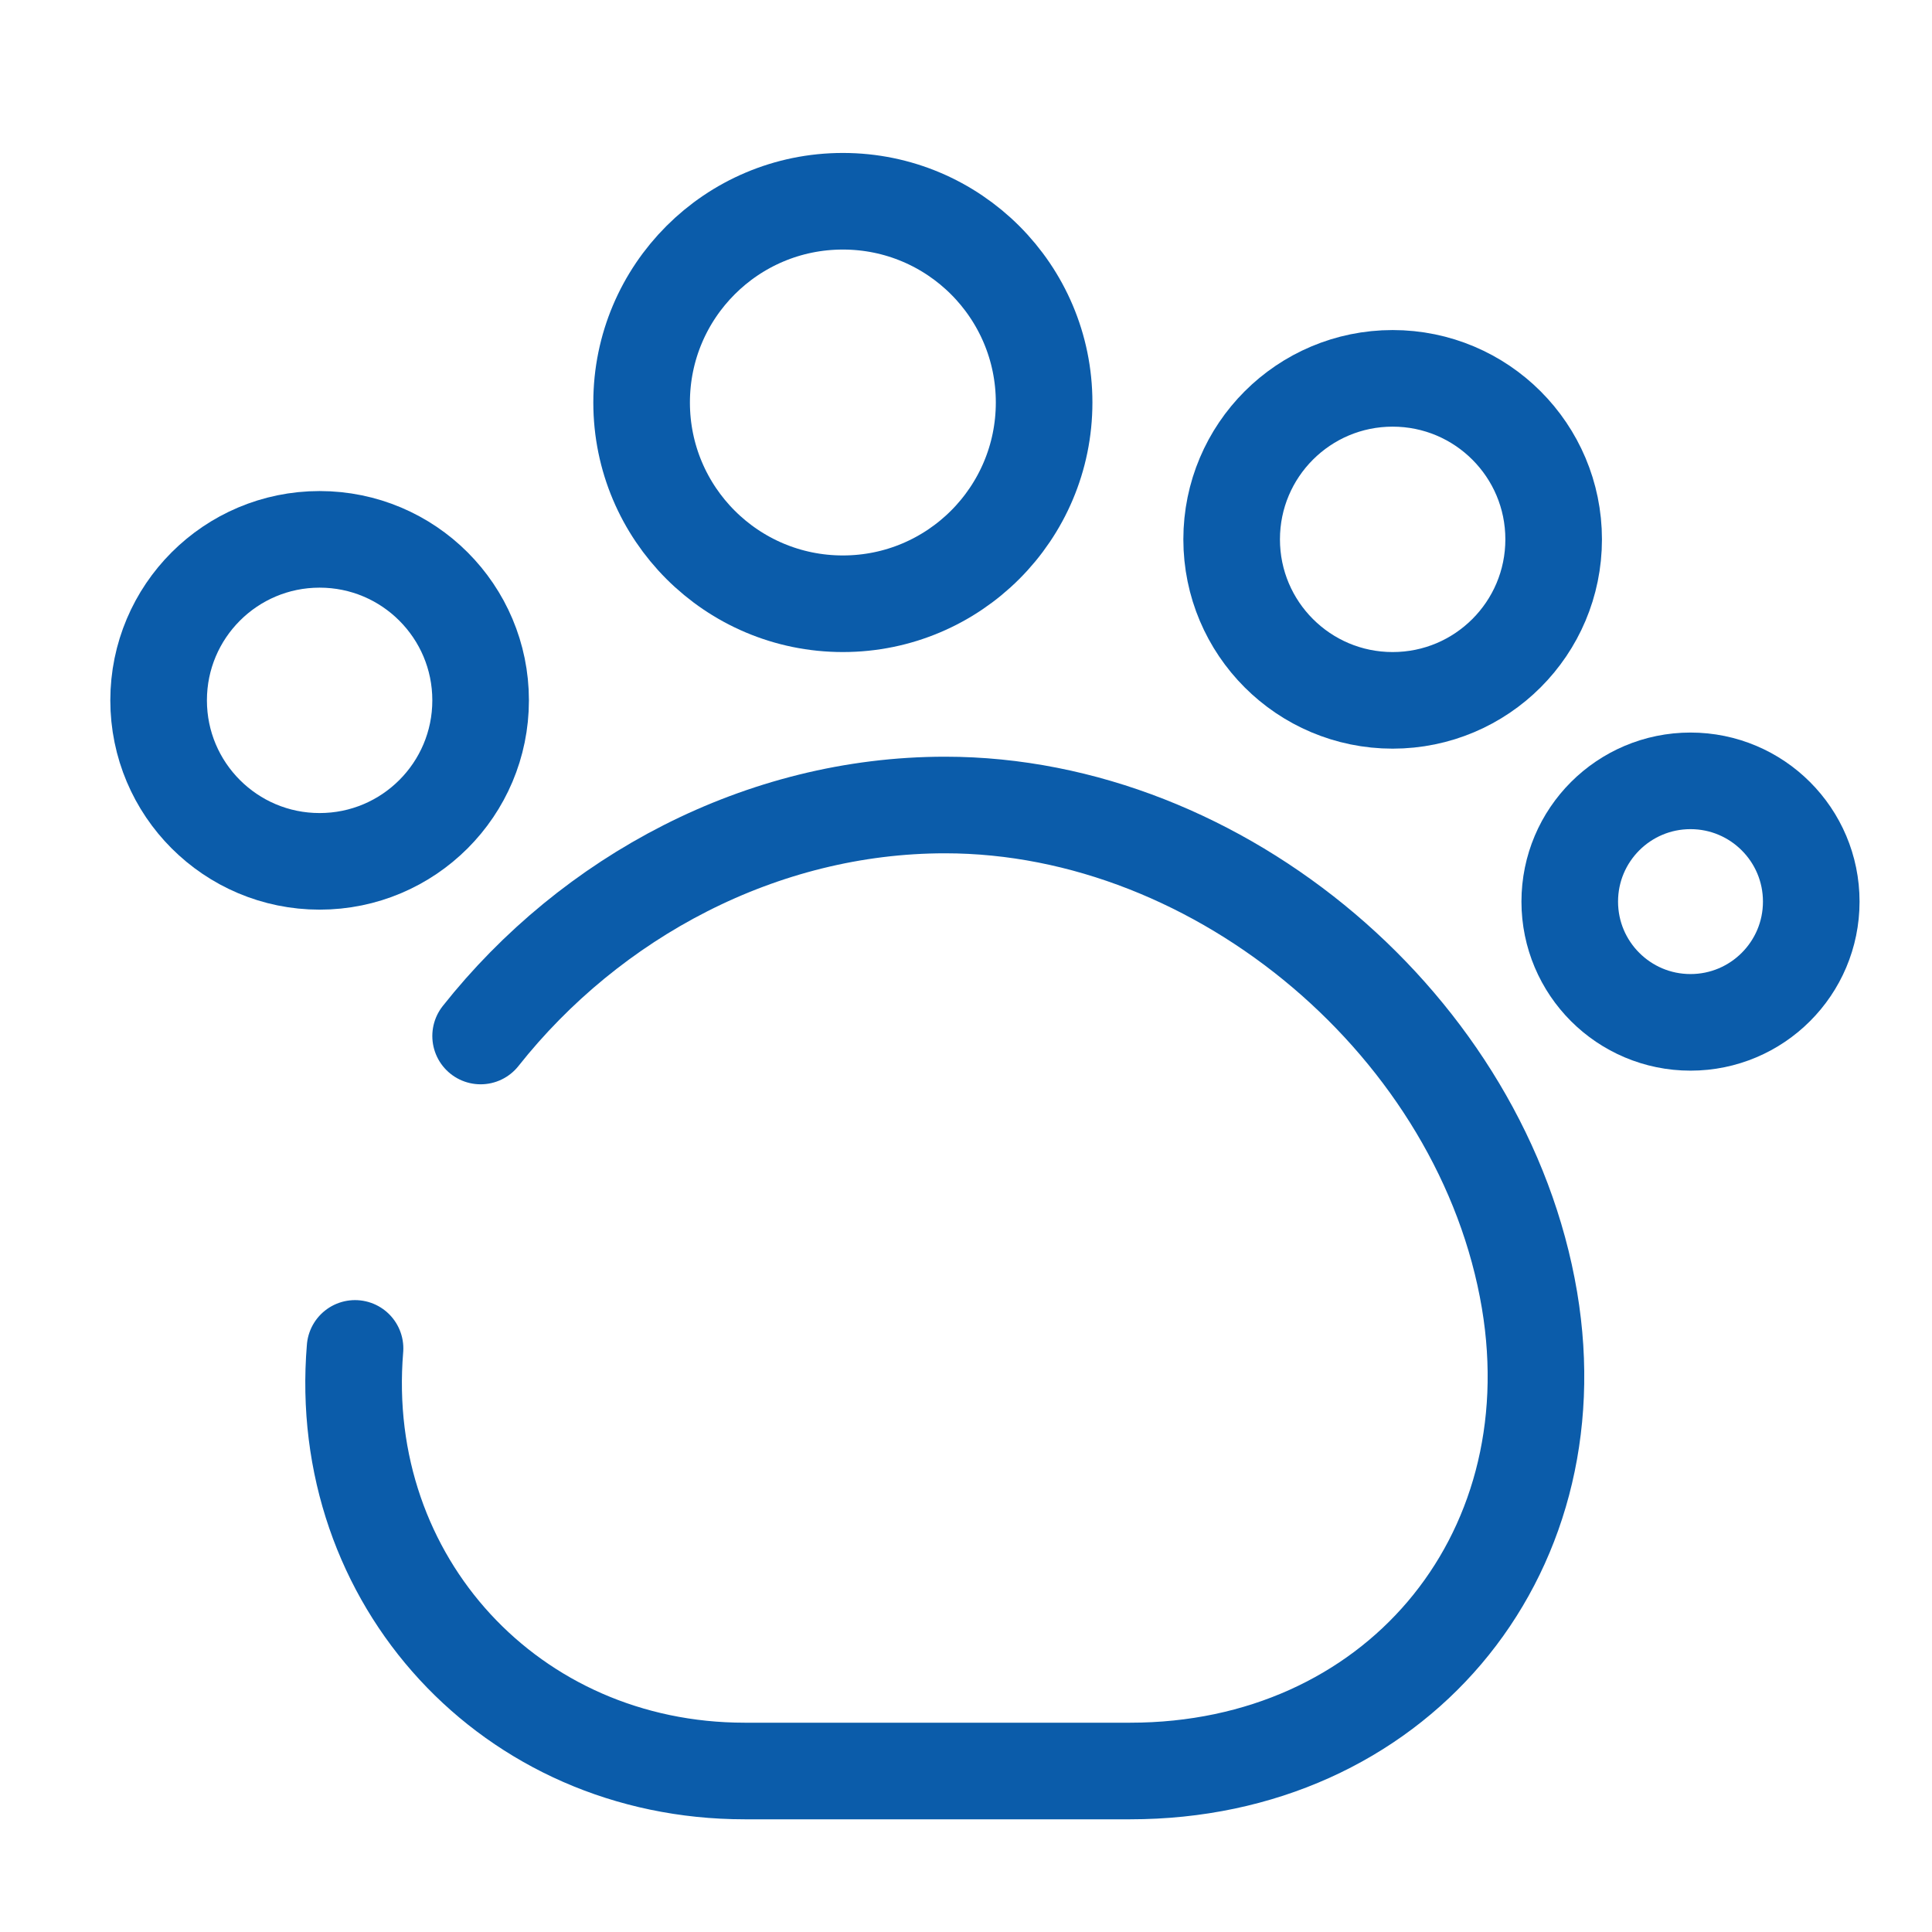
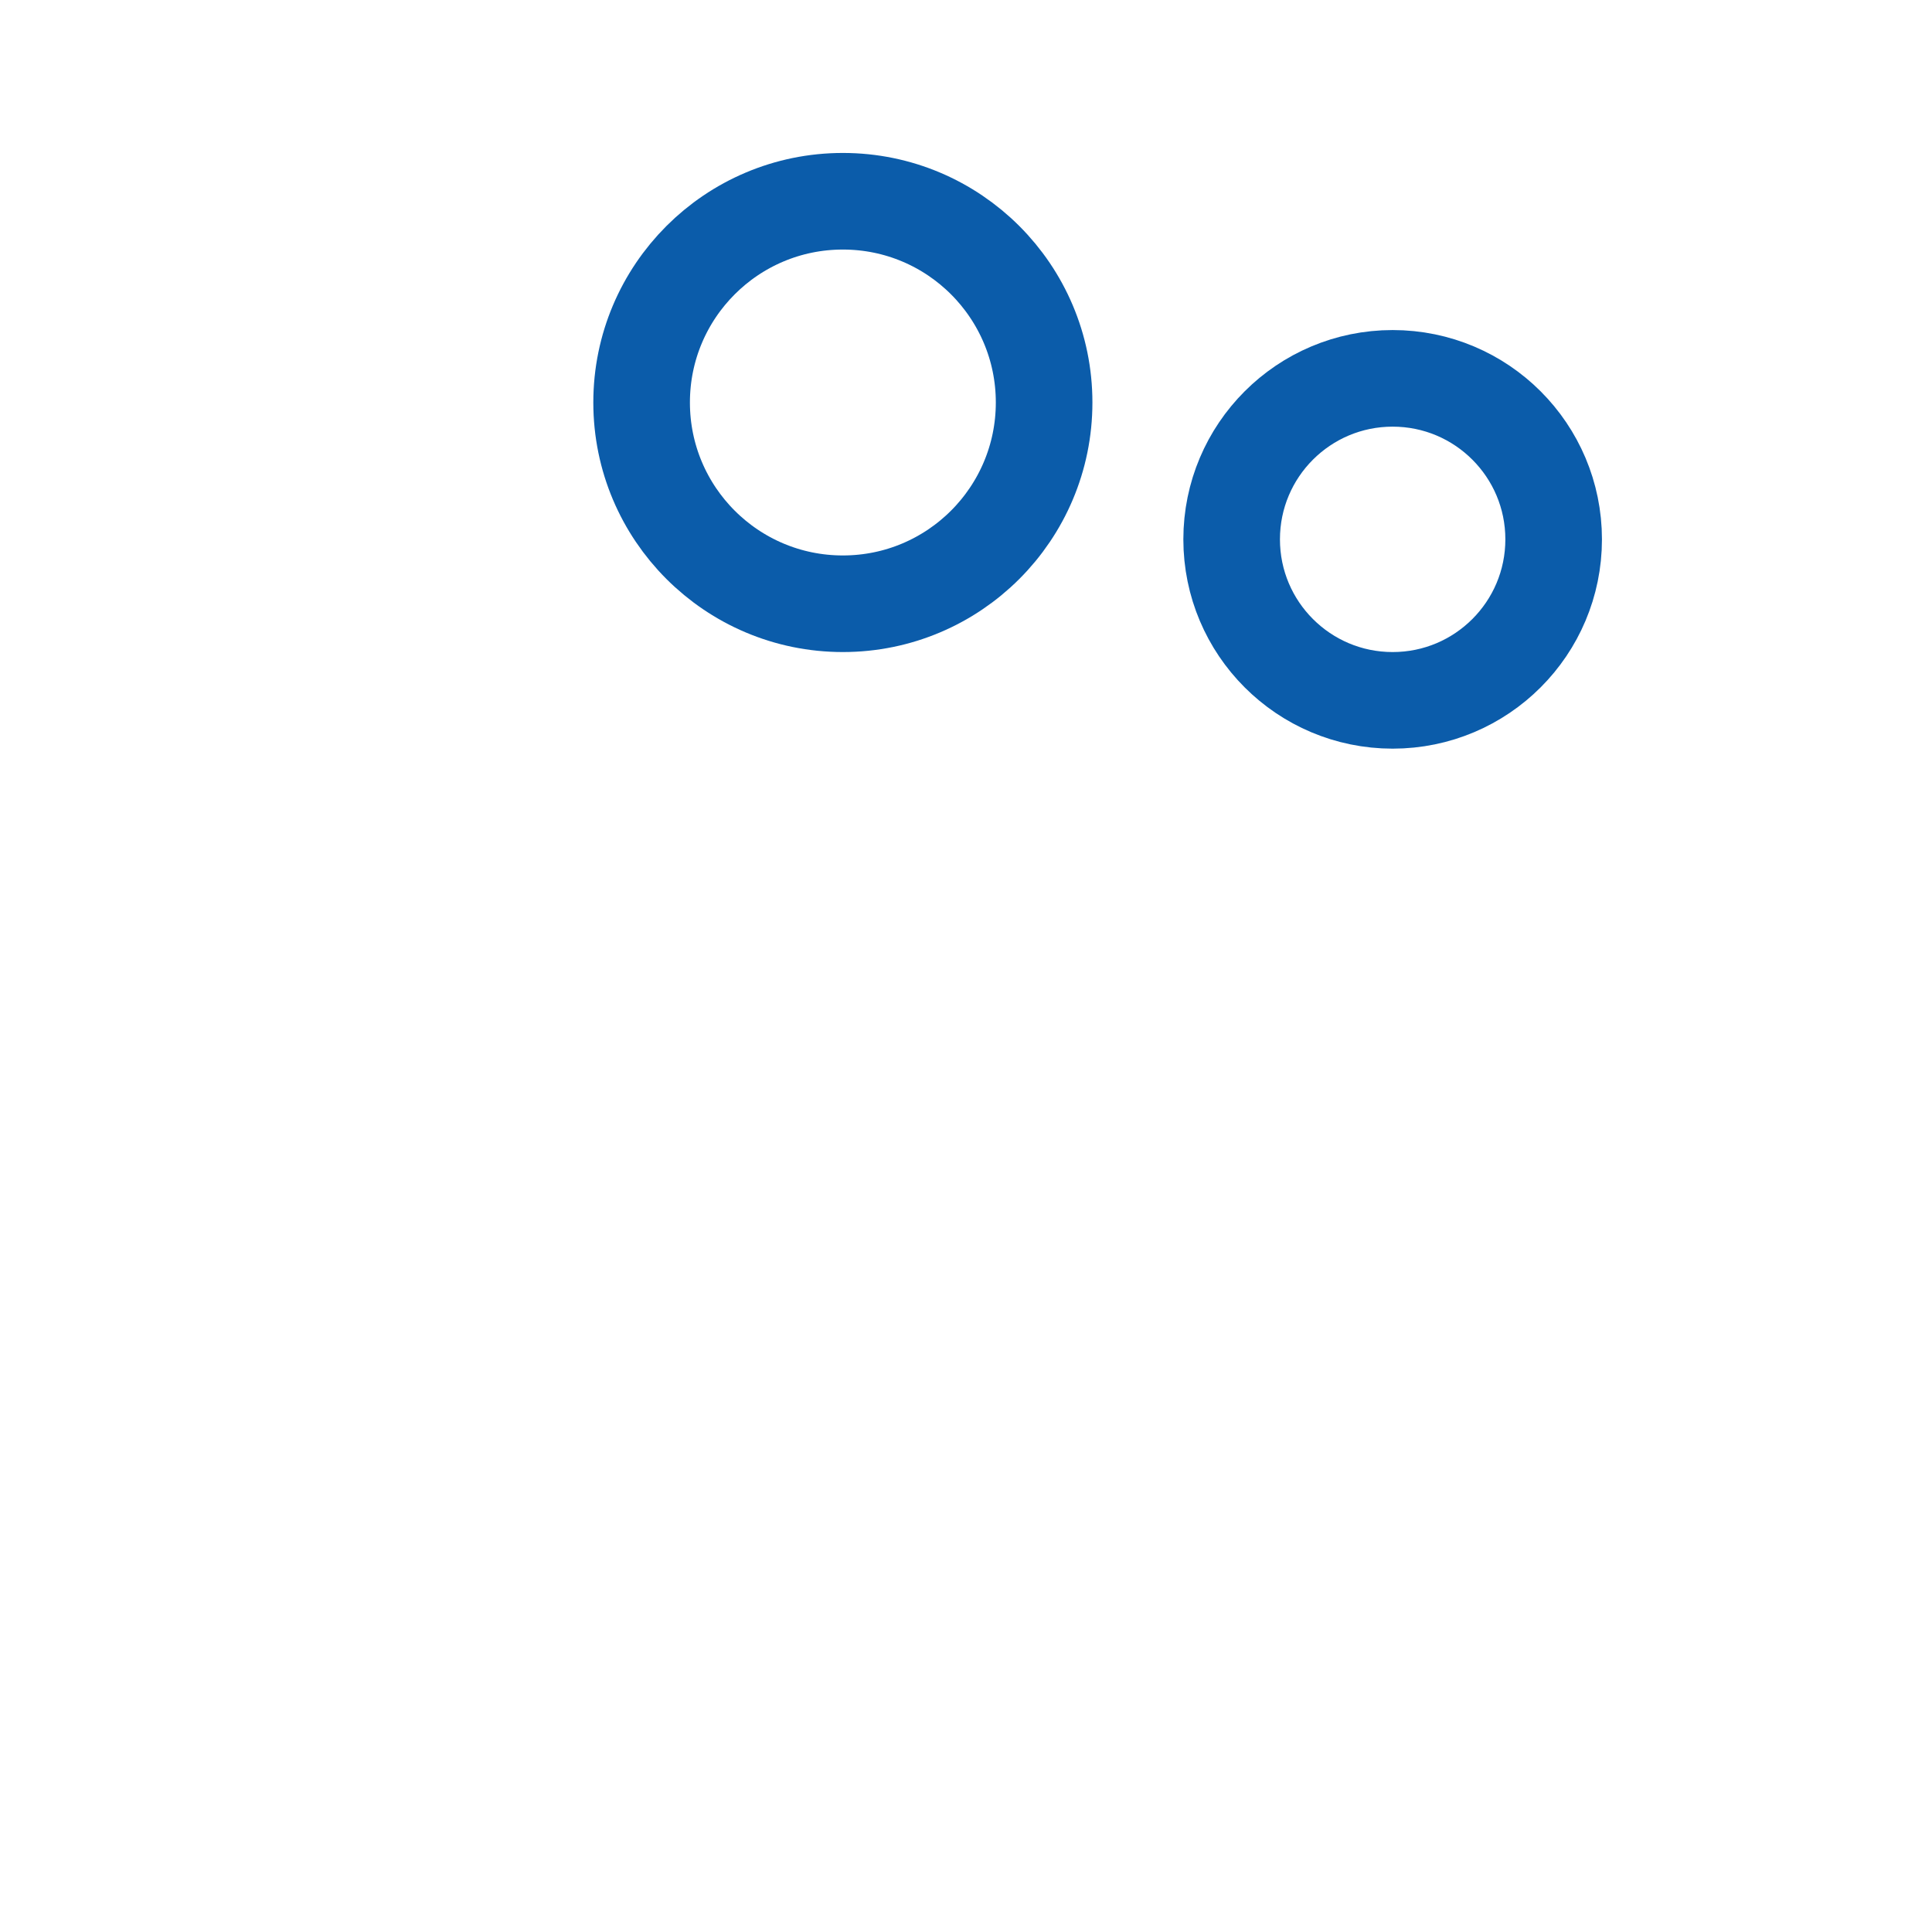
<svg xmlns="http://www.w3.org/2000/svg" width="30" height="30" viewBox="0 0 30 30" fill="none">
-   <path d="M5.513 20.938C5.213 24.55 7.938 27.5 11.563 27.5H17.55C21.625 27.5 24.425 24.212 23.75 20.188C23.038 15.963 18.963 12.5 14.675 12.5C11.825 12.5 9.175 13.925 7.463 16.087" stroke="#0B5CAA" stroke-width="1.5" stroke-linecap="round" stroke-linejoin="round" />
  <path d="M13.088 9.375C14.814 9.375 16.213 7.976 16.213 6.25C16.213 4.524 14.814 3.125 13.088 3.125C11.362 3.125 9.963 4.524 9.963 6.25C9.963 7.976 11.362 9.375 13.088 9.375Z" stroke="#0B5CAA" stroke-width="1.5" stroke-linecap="round" stroke-linejoin="round" />
  <path d="M21.625 10.875C23.006 10.875 24.125 9.756 24.125 8.375C24.125 6.994 23.006 5.875 21.625 5.875C20.244 5.875 19.125 6.994 19.125 8.375C19.125 9.756 20.244 10.875 21.625 10.875Z" stroke="#0B5CAA" stroke-width="1.5" stroke-linecap="round" stroke-linejoin="round" />
-   <path d="M26.25 15.875C27.285 15.875 28.125 15.036 28.125 14C28.125 12.964 27.285 12.125 26.25 12.125C25.215 12.125 24.375 12.964 24.375 14C24.375 15.036 25.215 15.875 26.25 15.875Z" stroke="#0B5CAA" stroke-width="1.5" stroke-linecap="round" stroke-linejoin="round" />
-   <path d="M4.963 13.375C6.344 13.375 7.463 12.256 7.463 10.875C7.463 9.494 6.344 8.375 4.963 8.375C3.582 8.375 2.463 9.494 2.463 10.875C2.463 12.256 3.582 13.375 4.963 13.375Z" stroke="#0B5CAA" stroke-width="1.5" stroke-linecap="round" stroke-linejoin="round" />
</svg>